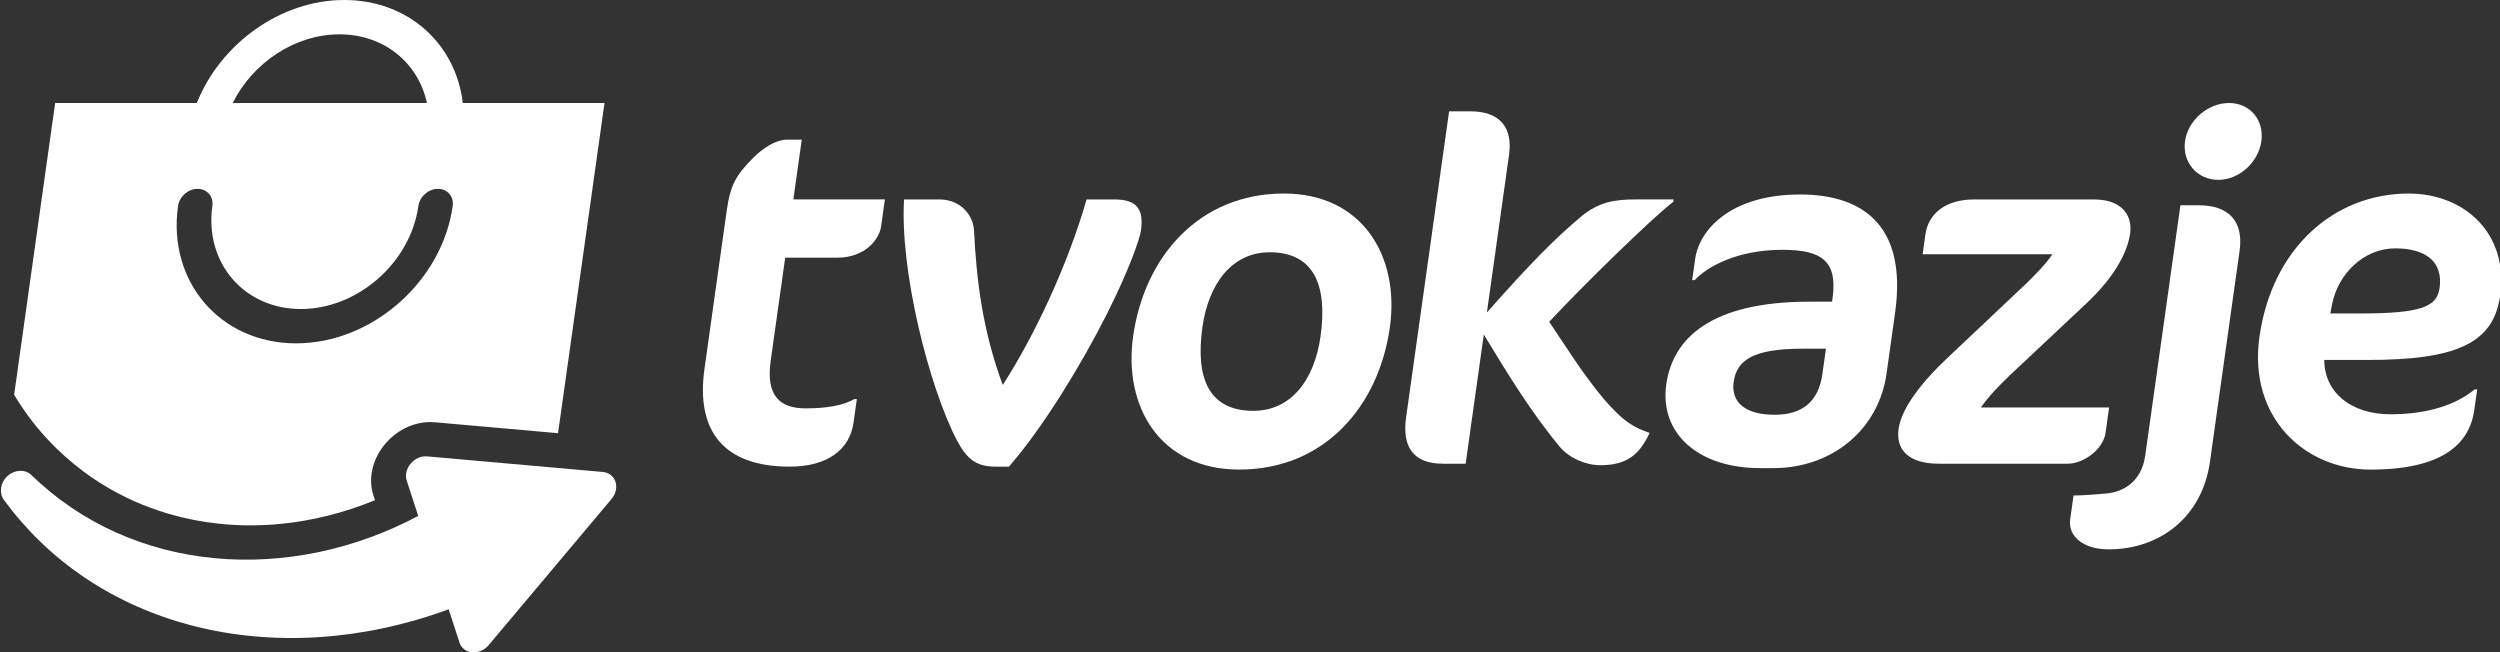
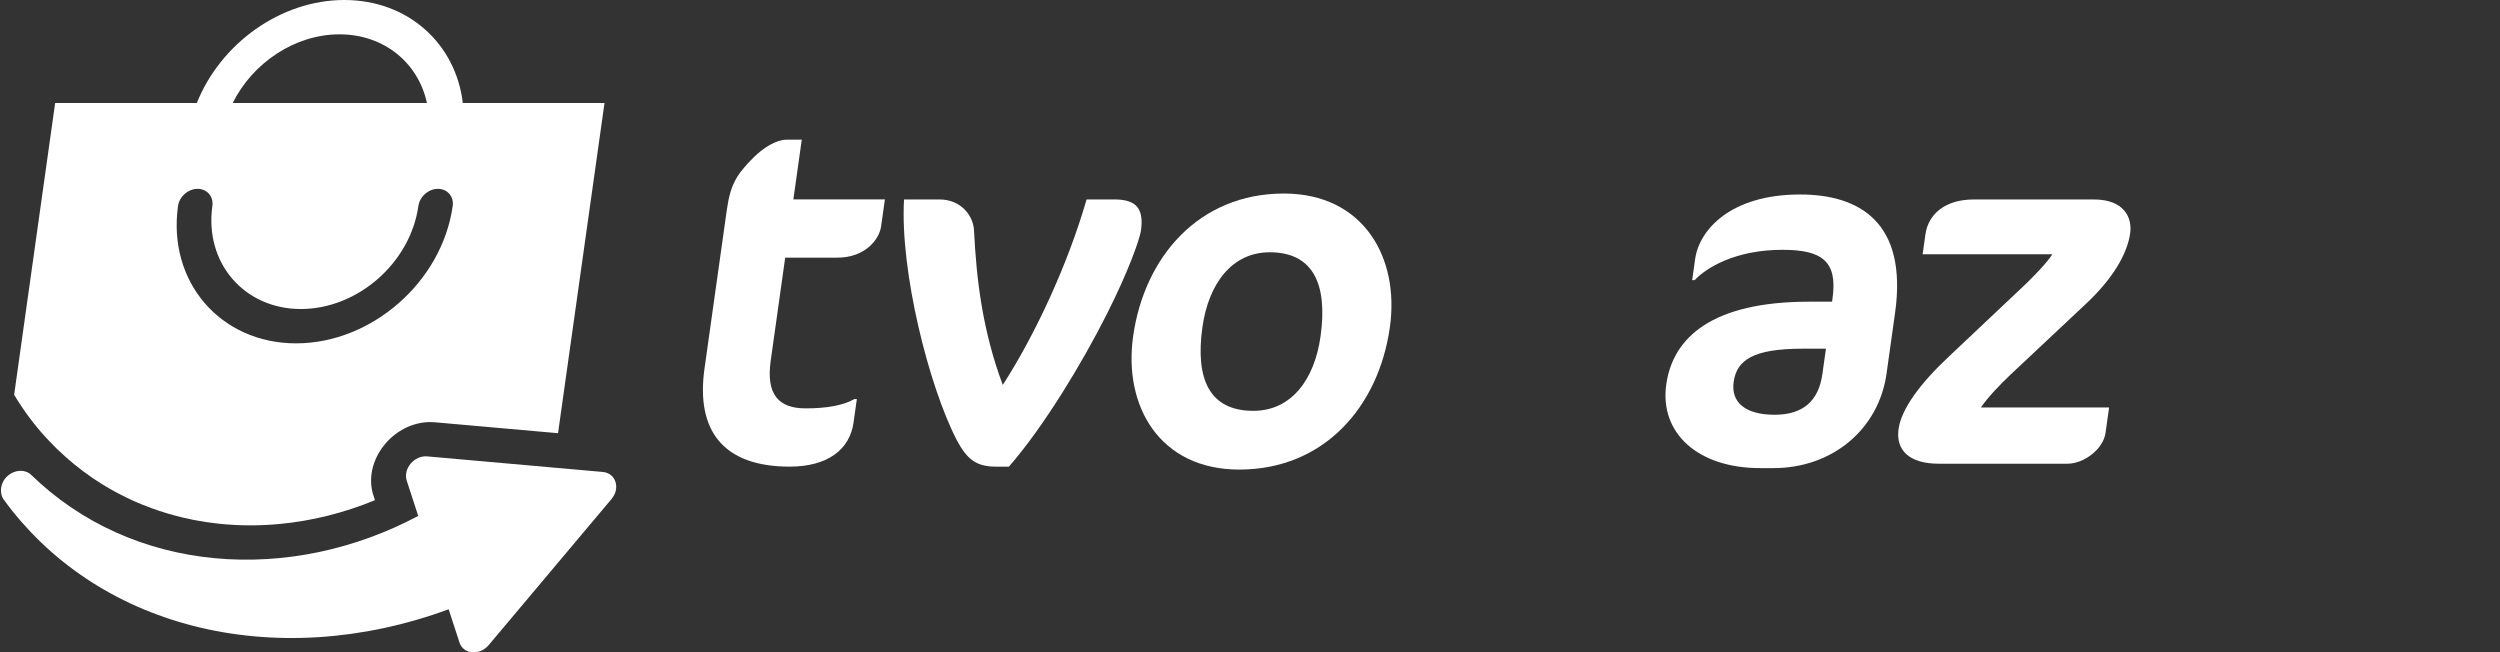
<svg xmlns="http://www.w3.org/2000/svg" id="Warstwa_1" x="0px" y="0px" viewBox="0 0 1165 304" style="enable-background:new 0 0 1165 304;" xml:space="preserve">
  <rect x="0" y="0" width="1165" height="304" fill="#333333" stroke="none" />
  <style type="text/css">	.st0{fill:#FFFFFF;}</style>
  <g>
    <path class="st0" d="M351,73.54c4.78-4.79,10.77-8.44,15.55-8.44h7.07l-3.91,27.82h42.65l-1.76,12.54  c-0.9,6.39-7.75,14.6-20.3,14.6h-24.4l-6.76,48.12c-2.24,15.97,3.96,22.12,16.28,22.12c9.81,0,17.53-1.37,22.73-4.33h1.14  l-1.54,10.95c-1.76,12.54-12.01,20.53-29.8,20.53c-31.02,0-43.7-16.88-39.66-45.61l10.39-73.9C340.38,85.86,343.3,81.3,351,73.54z" />
    <path class="st0" d="M515.7,146.53c-11.38,22.58-29.24,52.23-45.55,70.93h-5.93c-9.12,0-13.46-3.19-18.34-12.31  c-13.09-25.32-26.54-78.91-24.6-112.21h16.42c10.49,0,15.98,7.98,16.2,14.6c1.13,22.81,3.95,46.52,13.39,71.84  c14.87-23.04,30.17-55.65,39.06-86.44h13c10.49,0,13.73,4.56,12.32,14.6C531.15,111.18,526.11,126,515.7,146.53z" />
  </g>
  <g>
    <g>
      <path class="st0" d="M598.28,90.19c36.95,0,53.99,29.65,49.41,62.26c-5.19,36.95-30.54,66.37-70.22,66.37   c-36.95,0-54.02-29.42-49.44-62.04C533.22,119.84,558.59,90.19,598.28,90.19z M591.69,117.56c-17.56,0-28.51,14.6-31.36,34.89   c-3.43,24.4,3.41,39,23.71,39c17.79,0,28.51-14.6,31.33-34.67C618.83,132.16,611.76,117.56,591.69,117.56z" />
    </g>
    <g>
-       <path class="st0" d="M703.21,72.17l-10.32,73.44c21.41-24.18,32.27-34.9,43.91-44.7c8.26-6.84,15.72-7.98,25.53-7.98h17.56   l-0.16,1.14c-9.69,7.3-42.75,39.69-57.8,55.88c8.11,12.09,15.93,24.63,25.3,35.81c9.61,11.18,14.3,13.46,21.48,15.97   c-4.57,9.81-10.32,15.05-22.87,15.05c-6.84,0-14.38-3.19-18.89-8.44c-13.46-16.19-24.58-34.44-35.5-52.46l-8.46,60.21h-10.49   c-13.69,0-19.24-7.53-17.25-21.67l20.03-142.55h9.81C699.9,51.88,704.88,60.31,703.21,72.17z" />
-     </g>
+       </g>
    <g>
      <path class="st0" d="M826.42,218.14h-6.16c-29.19,0-46.96-16.42-43.78-39c3.08-21.89,21.38-38.55,66.54-38.55h10.72l0.22-1.6   c2.44-17.33-5.04-22.58-23.28-22.58c-22.12,0-35.63,8.44-40.99,14.14h-1.14l1.38-9.81c1.92-13.69,16.55-30.11,48.93-30.11   c27.37,0,50.2,12.77,44.24,55.19l-3.97,28.28C875.48,200.12,853.79,218.14,826.42,218.14z M850.89,162.49h-10.95   c-23.26,0-30.65,5.47-32.06,15.51c-1.35,9.58,5.61,15.28,19.06,15.28c13.23,0,20.51-6.39,22.28-18.93L850.89,162.49z" />
    </g>
    <g>
      <path class="st0" d="M963.42,216.09h-59.98c-14.14,0-20.05-6.62-18.71-16.19c1.31-9.35,10.05-21.21,23.45-33.75l35.76-33.75   c4.23-4.11,9.82-9.81,12.45-13.91h-60.44l1.31-9.35c1.28-9.12,8.89-16.19,22.57-16.19h55.88c14.37,0,17.94,8.67,16.95,15.74   c-1.35,9.58-7.97,20.98-20.32,32.62l-35.47,33.3c-5.01,4.79-10.34,10.26-13.78,15.28h59.75l-1.67,11.86   C980.12,209.25,971.17,216.09,963.42,216.09z" />
    </g>
    <g>
-       <path class="st0" d="M982.59,256c-12.09,0-18.95-6.39-17.89-13.91l1.57-11.18c4.33,0,12.64-0.68,14.95-0.91   c8.76-0.69,16.8-5.93,18.47-17.79l16.38-116.54h8.67c13.69,0,20.87,7.3,18.91,21.21l-13.81,98.3   C1026.21,240.95,1006.54,256,982.59,256z M1033.7,83.81c-9.81,0-16.86-8.21-15.48-18.02S1028.93,48,1038.73,48   s16.44,7.98,15.06,17.79C1052.42,75.6,1043.51,83.81,1033.7,83.81z" />
-     </g>
+       </g>
    <g>
-       <path class="st0" d="M1103.17,167.74h-20.07c0.1,15.51,12.86,25.32,30.88,25.32c12.77,0,28.18-2.51,39.26-11.63h1.14l-1.35,9.58   c-2.21,15.74-14.63,27.82-48.38,27.82c-30.56,0-57.04-24.18-51.75-61.81c5.77-41.05,34.48-66.83,69.6-66.83   c25.54,0,46.7,18.24,42.56,47.67C1161.9,160.44,1143.77,167.74,1103.17,167.74z M1116.18,115.74c-14.83,0-26.79,12.09-29.46,26.23   l-0.8,4.11h13.68c28.97,0,36.03-3.19,37.25-11.86C1138.58,121.89,1130.32,115.74,1116.18,115.74z" />
-     </g>
+       </g>
  </g>
  <g>
    <path class="st0" d="M280.89,219.93l-81.8-7.25c-6.06-0.54-11.36,5.77-9.54,11.35l5.34,16.39c-14.51,7.72-30.14,13.45-46.17,16.82  c-16.06,3.38-32.52,4.4-48.58,2.89c-16.07-1.5-31.74-5.54-46.23-12.07c-14.5-6.52-27.81-15.54-39.3-26.7l-0.04-0.04  c-2.76-2.69-7.59-2.6-11.07,0.51c-3.4,3.04-4,7.94-1.66,11.14c10.28,14.07,23.08,26.46,37.97,36.42  c14.96,10.03,32.01,17.61,50.37,22.3c18.36,4.69,38.04,6.5,58.17,5.23c20.1-1.26,40.66-5.61,60.72-13l5.04,15.47  c1.82,5.58,9.39,6.25,13.63,1.21l57.26-68.1C289.22,227.44,286.95,220.46,280.89,219.93z" />
  </g>
  <path class="st0" d="M21.4,203.88l0.04,0.04l0.04,0.04c1.54,1.71,3.22,3.4,4.93,5.1c0.06,0.05,0.12,0.1,0.18,0.16l0.06,0.06 l0.04,0.04c5.09,4.94,10.57,9.4,16.37,13.37l0.39,0.27c1.36,0.92,2.75,1.82,4.14,2.68c0.61,0.37,1.22,0.73,1.83,1.09 c0.61,0.37,1.23,0.73,1.85,1.09c0.82,0.47,1.64,0.93,2.46,1.37c0.54,0.29,1.08,0.57,1.62,0.86c1.05,0.55,2.1,1.09,3.15,1.6 c0.98,0.48,1.96,0.95,2.95,1.41c0.51,0.23,1.01,0.46,1.52,0.68c0.97,0.43,1.94,0.84,2.92,1.24c1.62,0.66,3.24,1.3,4.86,1.88 l0.04,0.01l0.04,0.01c4.53,1.65,9.15,3.04,13.86,4.18c0.01,0,0.01,0,0.02,0.01c1.81,0.44,3.63,0.83,5.46,1.19 c0.13,0.03,0.27,0.05,0.4,0.08c1.72,0.33,3.46,0.63,5.2,0.9c0.18,0.03,0.36,0.06,0.54,0.08c1.87,0.28,3.75,0.52,5.63,0.72 c0.01,0,0.01,0,0.02,0c4.88,0.52,9.83,0.78,14.82,0.78c4.49,0,9.04-0.22,13.56-0.65c14.99-1.4,30.1-5.19,44.4-11.08l-0.74-2.26 c-2.43-7.47-0.66-16.08,4.74-23.03c5.41-6.96,13.55-11.11,21.77-11.11c0.7,0,1.42,0.03,2.11,0.09l57.43,5.09L281.7,48h-66.03 c-3.25-27.57-25.46-48-55.23-48s-57.72,20.43-68.72,48H25.7L6.59,183.97C10.89,191.14,15.84,197.83,21.4,203.88z M158.2,16 c20.86,0,36.76,13.38,40.75,32h-90.5C117.67,29.38,137.34,16,158.2,16z M92.08,88c4.42,0,7.5,3.58,6.88,8 c-3.72,26.47,14.79,48,41.25,48s51.03-21.53,54.75-48c0.62-4.42,4.71-8,9.12-8s7.5,3.58,6.88,8c-4.96,35.29-37.71,64-72.99,64 s-59.97-28.71-55.01-64C83.57,91.58,87.66,88,92.08,88z" />
</svg>